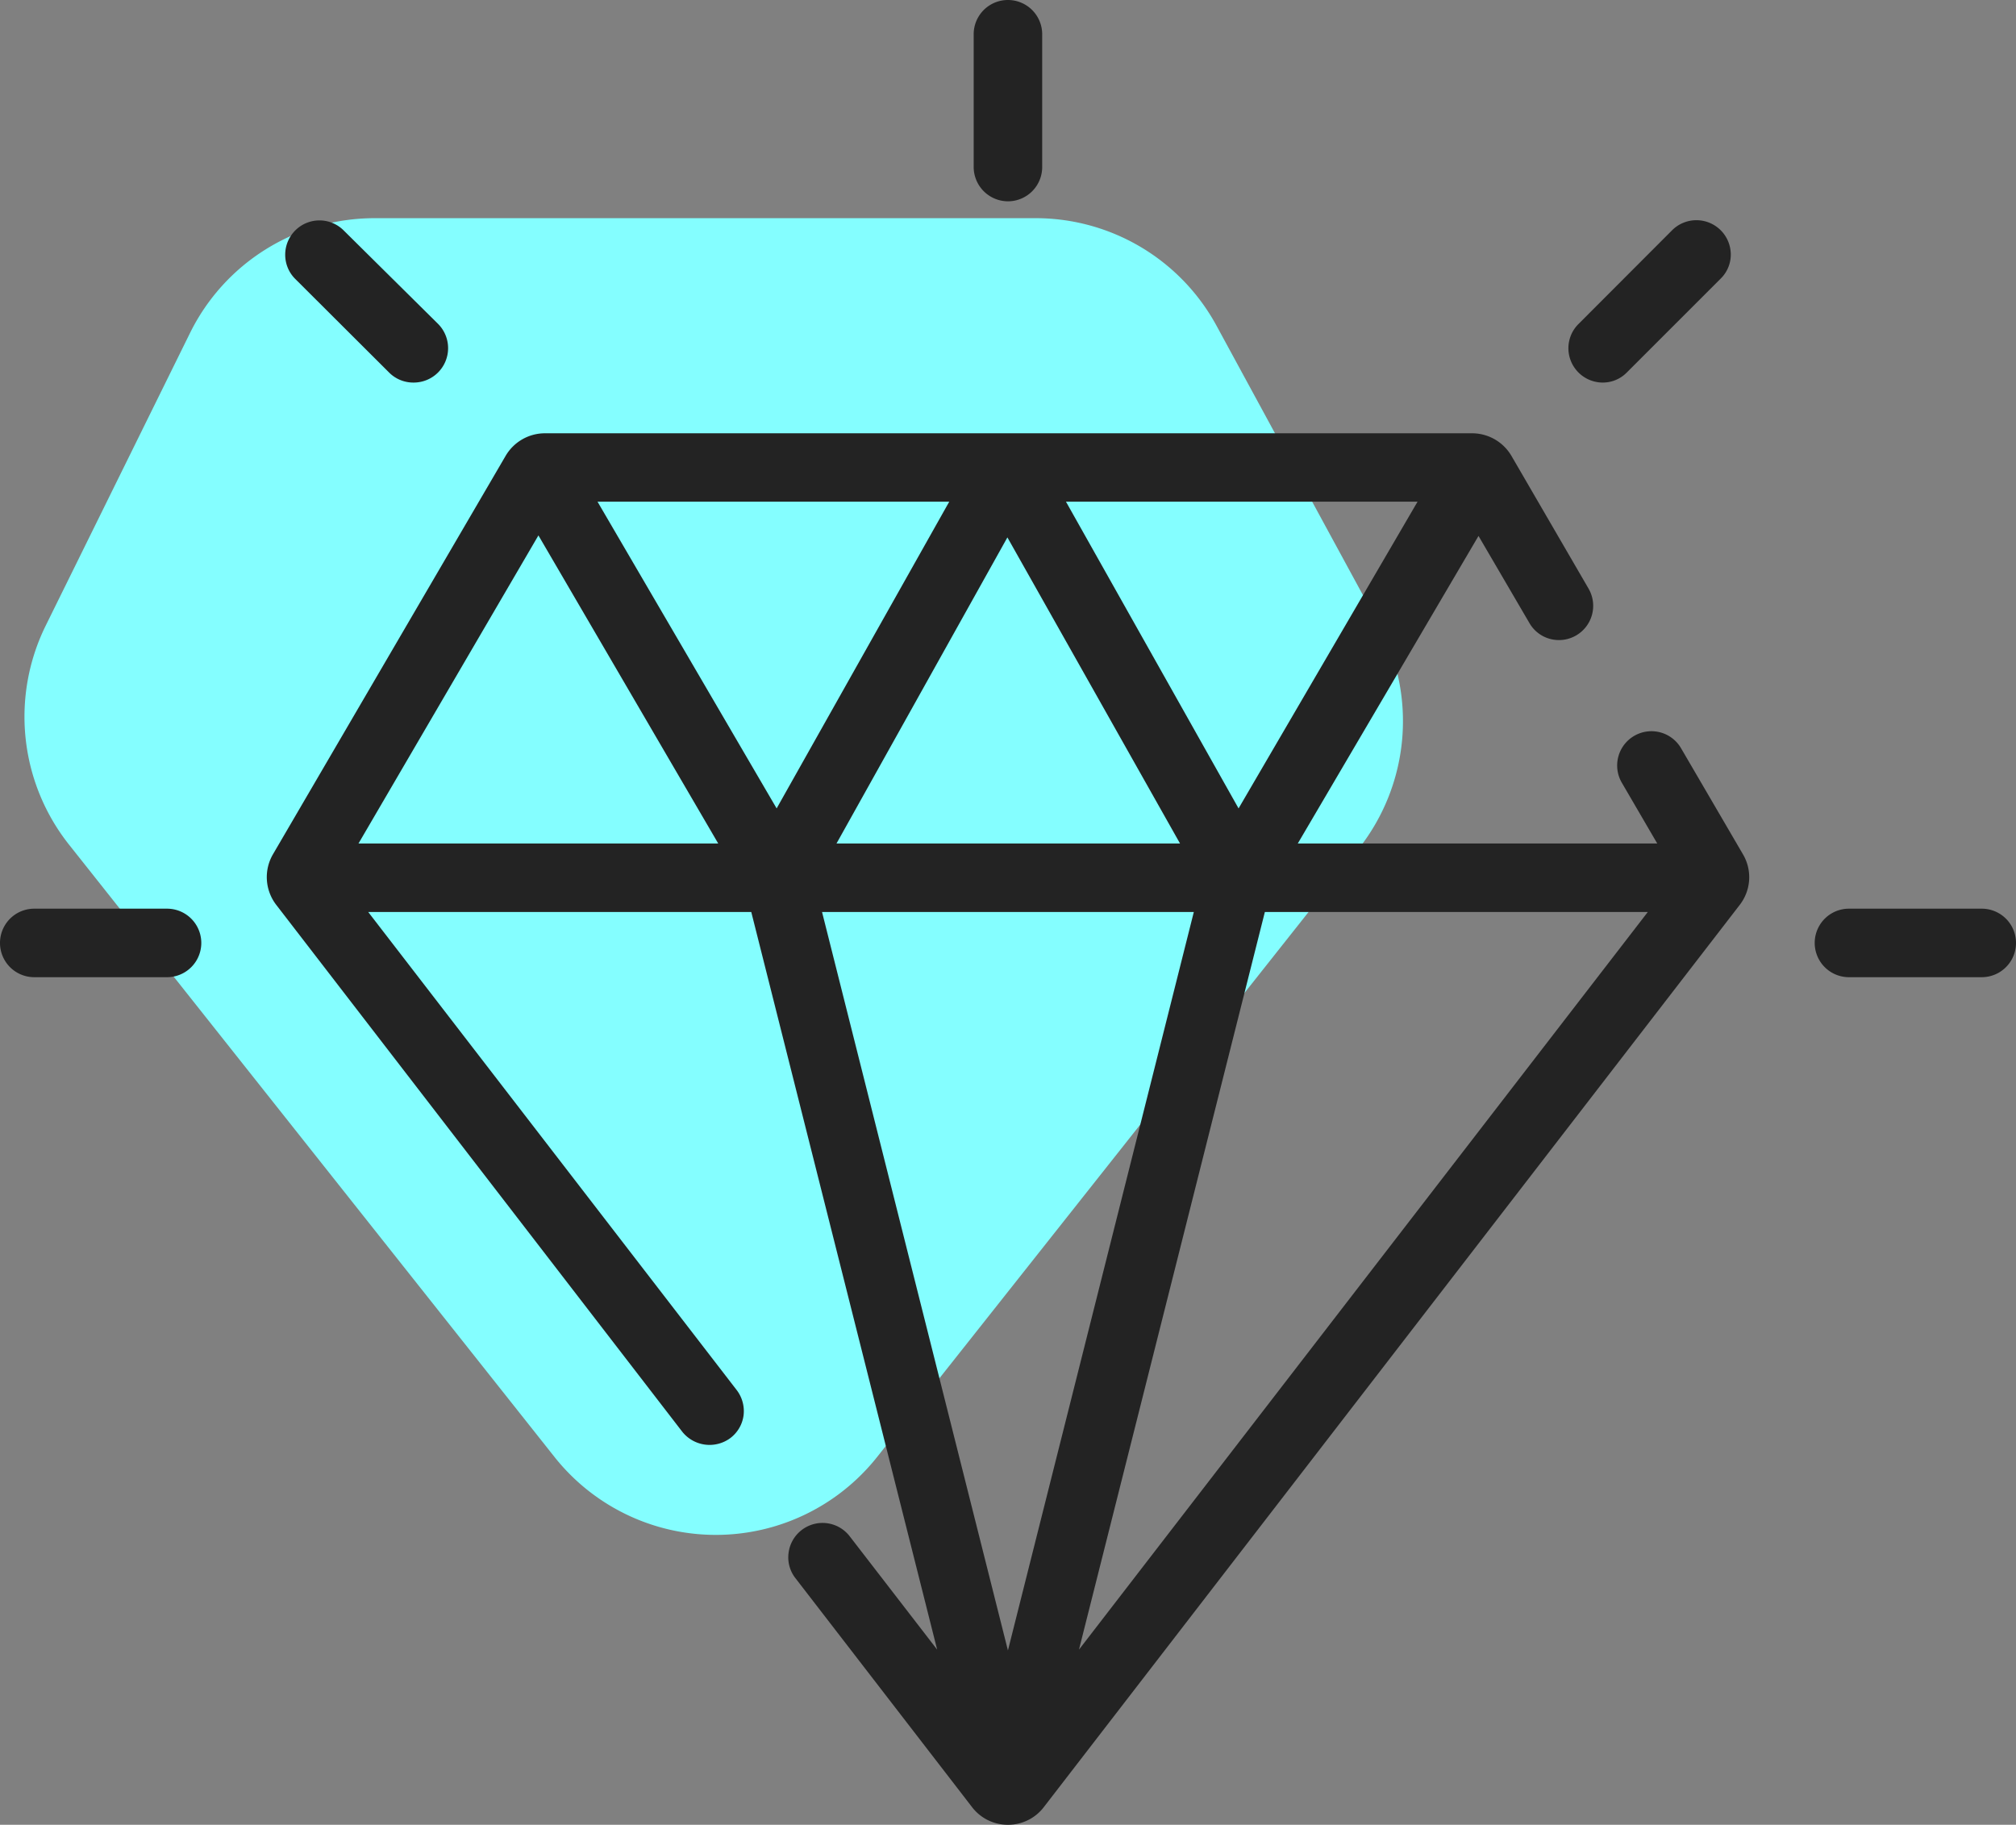
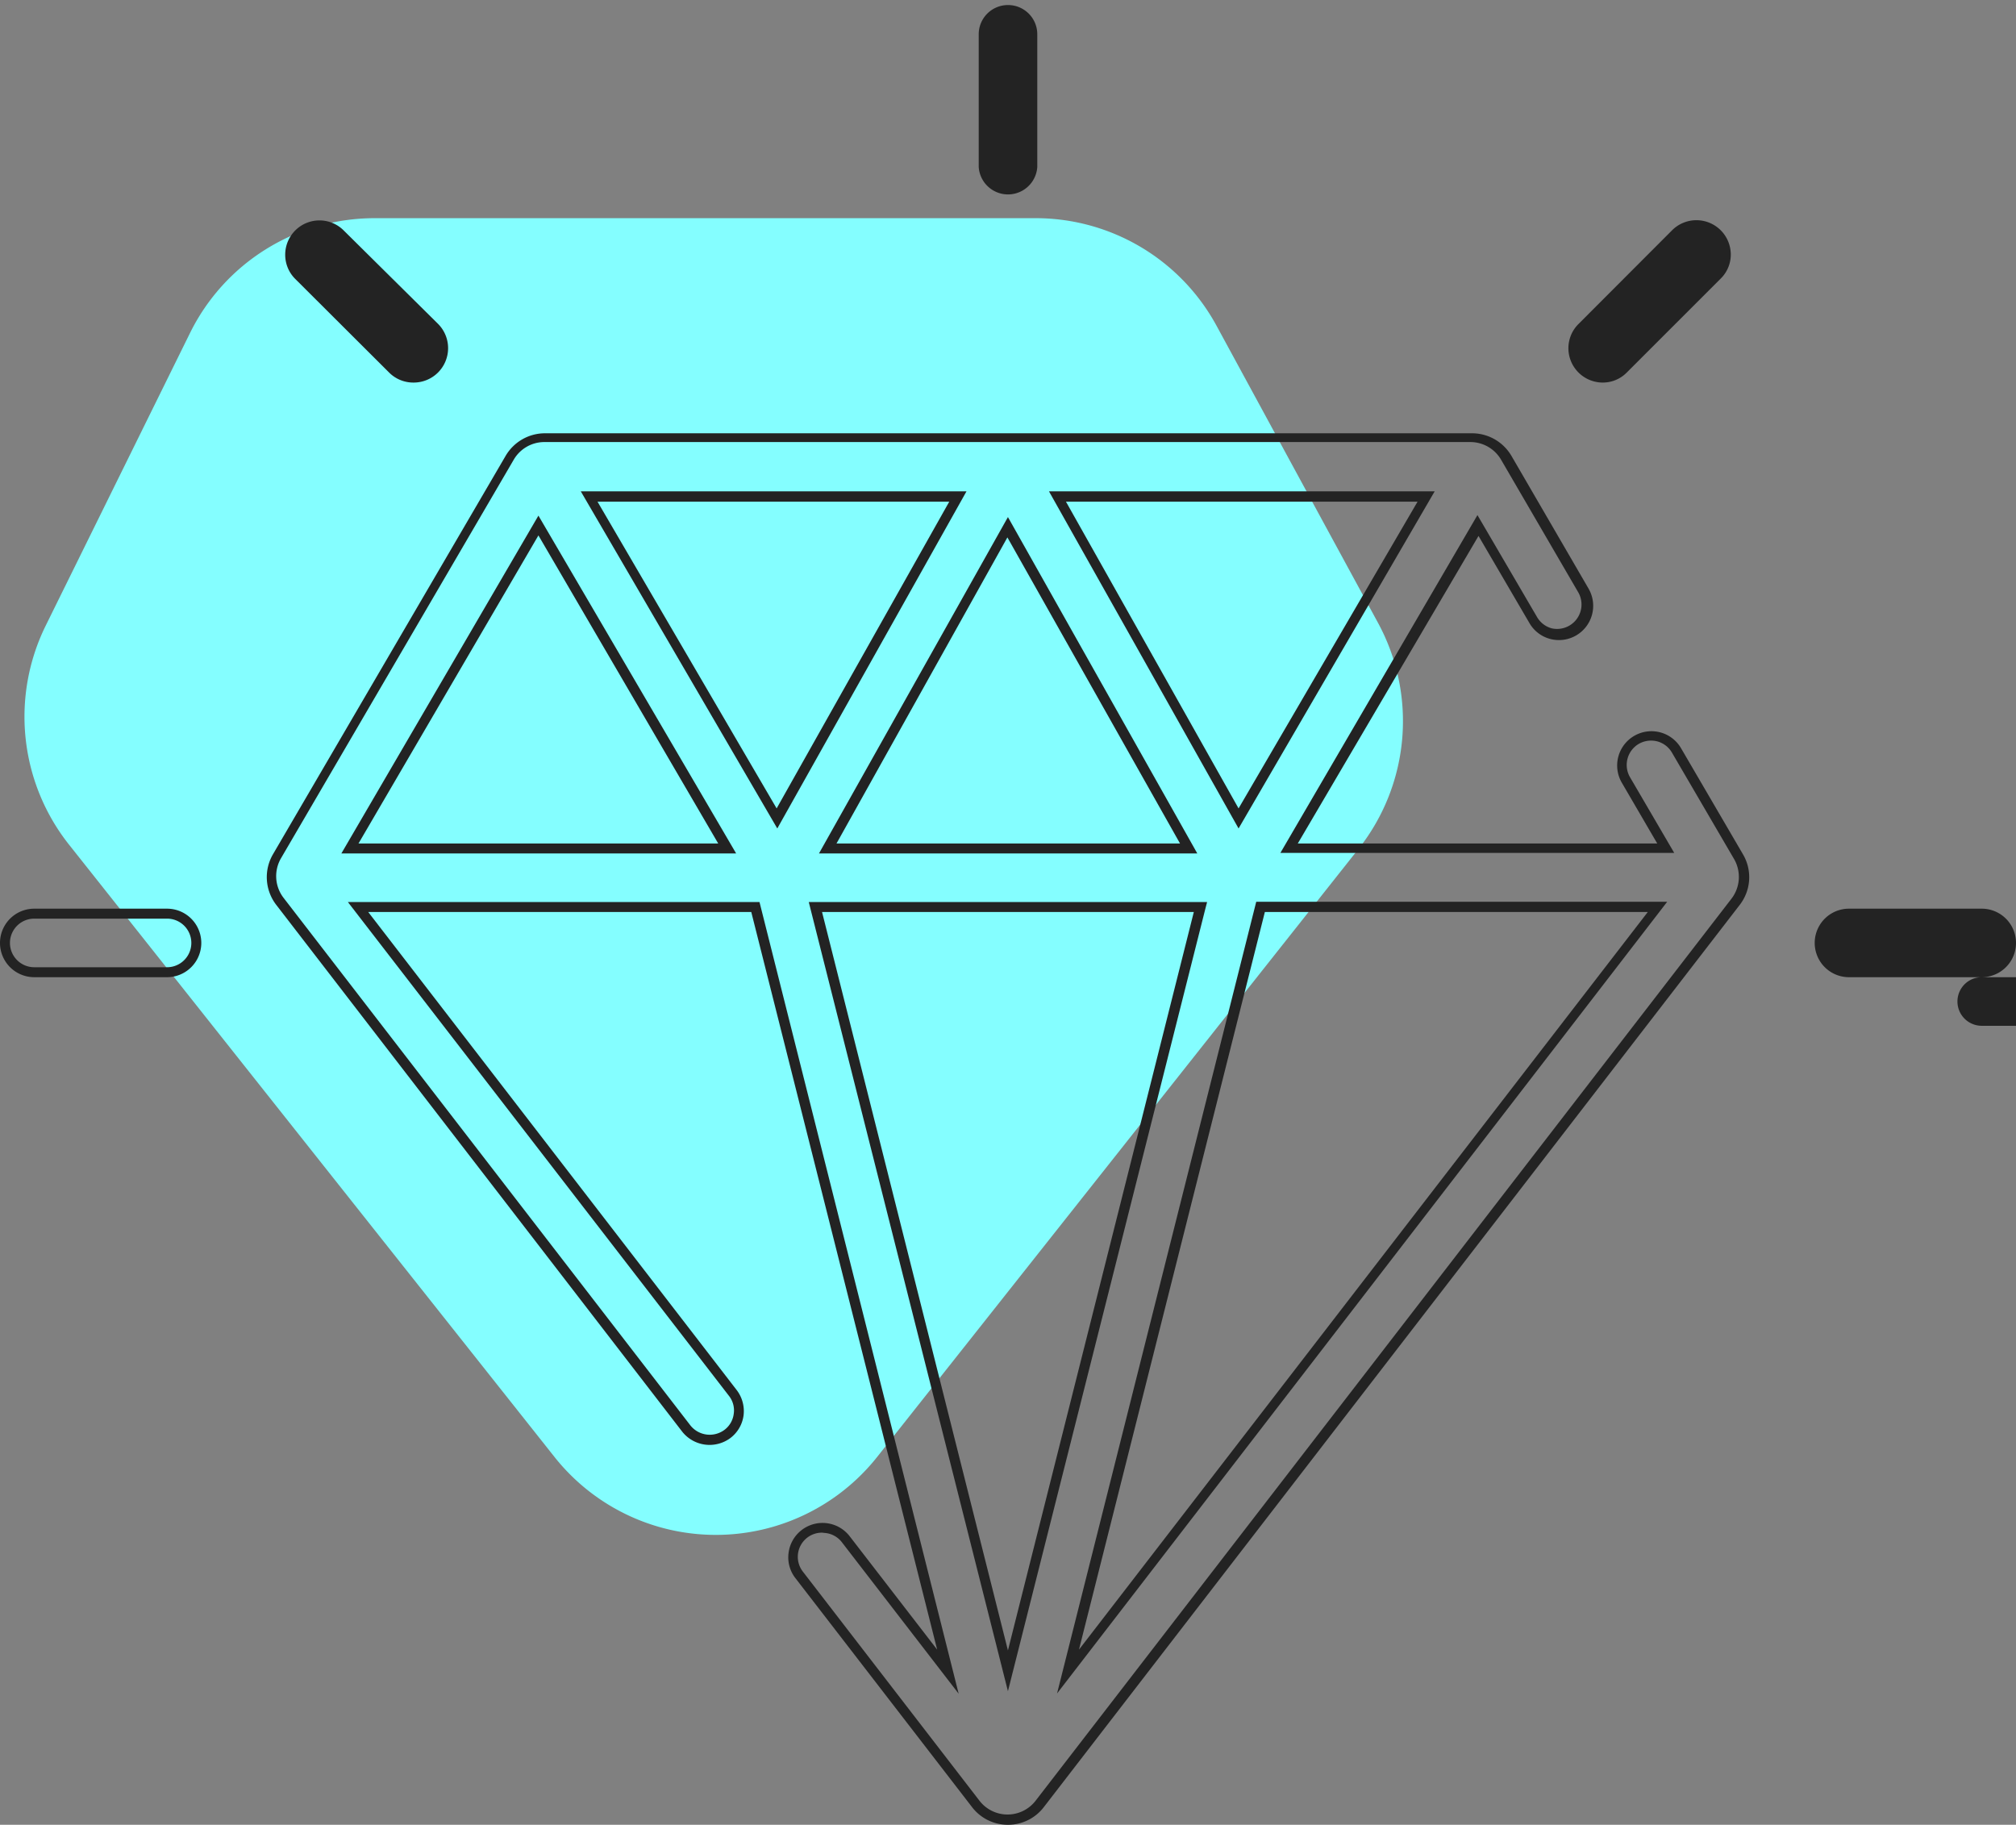
<svg xmlns="http://www.w3.org/2000/svg" viewBox="0 0 151.83 137.42">
  <rect x="0" y="0" width="151.83" height="137.42" fill="#808080" stroke="none" />
  <defs>
    <style>.cls-1{fill:#84feff;}.cls-2{fill:#232323;}</style>
  </defs>
  <title>9</title>
  <g id="Слой_2" data-name="Слой 2">
    <g id="Слой_1-2" data-name="Слой 1">
      <path class="cls-1" d="M28.2,16.43H78a15.5,15.5,0,0,1,13.62,8.1l12.17,22.39a15.51,15.51,0,0,1-1.47,17L66.06,109.72a15.51,15.51,0,0,1-24.3,0L5.2,63.61A15.51,15.51,0,0,1,3.44,47.12l10.85-22A15.5,15.5,0,0,1,28.2,16.43Z" />
-       <path class="cls-2" d="M130.94,64.53l-4.66-8a2.21,2.21,0,0,0-3.81,2.23l3,5.13H97.08l14.19-24.32,4.16,7.13a2.21,2.21,0,1,0,3.81-2.23l-5.82-10A3.05,3.05,0,0,0,110.79,33H41a3.08,3.08,0,0,0-2.64,1.51l-17.51,30a3,3,0,0,0,.21,3.4l30.59,39.66a2.2,2.2,0,0,0,3.49-2.69L27,68.3h29.9l14.52,57.59-7.69-10a2.2,2.2,0,1,0-3.49,2.69l13.3,17.24a3,3,0,0,0,4.83,0l52.39-67.93A3,3,0,0,0,130.94,64.53ZM107.43,37.41,93.29,61.63,79.68,37.41ZM89.51,63.89H62.32L75.91,39.7Zm-63.15,0L40.55,39.57,54.74,63.89Zm18-26.48H72.15L58.53,61.63Zm31.52,88.41L61.41,68.3h29Zm4.53.07L95,68.3h29.89Z" />
      <path class="cls-2" d="M75.91,137.42a3.39,3.39,0,0,1-2.71-1.34L59.9,118.84a2.54,2.54,0,0,1-.51-1.9,2.58,2.58,0,0,1,4.6-1.25l6.59,8.54-14-55.55H27.73l27.75,36a2.61,2.61,0,0,1,.52,1.91,2.56,2.56,0,0,1-1,1.71,2.63,2.63,0,0,1-3.61-.47L20.81,68.15a3.42,3.42,0,0,1-.25-3.82l17.52-30a3.43,3.43,0,0,1,3-1.7h69.75a3.44,3.44,0,0,1,3,1.7l5.81,10a2.58,2.58,0,0,1-2.88,3.79,2.55,2.55,0,0,1-1.57-1.19l-3.84-6.57L97.74,63.52h27.07l-2.67-4.58a2.58,2.58,0,0,1,.93-3.52,2.58,2.58,0,0,1,3.53.92l4.67,8a3.4,3.4,0,0,1-.25,3.81l-52.4,67.93A3.39,3.39,0,0,1,75.91,137.42Zm-14-22a1.82,1.82,0,0,0-1.44,2.94l13.29,17.24a2.67,2.67,0,0,0,4.24,0l52.4-67.92a2.69,2.69,0,0,0,.19-3l-4.67-8a1.83,1.83,0,0,0-1.11-.85,1.87,1.87,0,0,0-1.39.19,1.84,1.84,0,0,0-.66,2.51l3.33,5.7H96.43l14.84-25.44,4.49,7.68a1.83,1.83,0,0,0,1.11.85,1.84,1.84,0,0,0,2-2.7l-5.82-10a2.68,2.68,0,0,0-2.31-1.33H41a2.67,2.67,0,0,0-2.31,1.33l-17.52,30a2.68,2.68,0,0,0,.19,3L52,107.35a1.86,1.86,0,0,0,2.56.33,1.78,1.78,0,0,0,.7-1.21,1.76,1.76,0,0,0-.36-1.35L26.2,67.93h31l15,59.62-8.79-11.4a1.8,1.8,0,0,0-1.22-.7Zm17.7,12.11,15-59.62h30.95ZM95.26,68.68l-14,55.55L124.1,68.68ZM75.91,127.36l-15-59.43h30l-.12.46Zm-14-58.68,14,55.61,14-55.61Zm28.26-4.41H61.68L75.91,38.94ZM63,63.52H88.87l-13-23.05Zm-7.56.75H25.71L40.55,38.83ZM27,63.52H54.09L40.55,40.32Zm66.28-1.13L79,37h29.05Zm-13-24.61,13,23.1,13.48-23.1ZM58.54,62.39,43.74,37H72.79ZM45,37.78l13.49,23.1,13-23.1Z" />
      <path class="cls-2" d="M75.91.38a2.2,2.2,0,0,0-2.2,2.2v10a2.21,2.21,0,0,0,4.41,0v-10A2.2,2.2,0,0,0,75.91.38Z" />
-       <path class="cls-2" d="M75.91,15.16a2.59,2.59,0,0,1-2.58-2.58v-10a2.58,2.58,0,1,1,5.16,0v10A2.58,2.58,0,0,1,75.91,15.16Zm0-14.41a1.83,1.83,0,0,0-1.83,1.83v10a1.83,1.83,0,1,0,3.66,0v-10A1.83,1.83,0,0,0,75.91.75Z" />
      <path class="cls-2" d="M129.33,17.6a2.21,2.21,0,0,0-3.12,0l-7.07,7.07a2.21,2.21,0,0,0,3.12,3.12l7.07-7.07A2.21,2.21,0,0,0,129.33,17.6Z" />
      <path class="cls-2" d="M120.7,28.81a2.59,2.59,0,0,1-2.58-2.58,2.57,2.57,0,0,1,.76-1.83l7.06-7.07a2.59,2.59,0,0,1,4.41,1.83,2.53,2.53,0,0,1-.76,1.82l-7.07,7.07A2.53,2.53,0,0,1,120.7,28.81Zm7.07-11.48a1.83,1.83,0,0,0-1.3.54l-7.06,7.06a1.82,1.82,0,0,0,0,2.59,1.87,1.87,0,0,0,2.58,0l7.07-7.07a1.83,1.83,0,0,0,0-2.58A1.81,1.81,0,0,0,127.77,17.33Z" />
      <path class="cls-2" d="M149.25,68.81h-10a2.21,2.21,0,0,0,0,4.41h10a2.21,2.21,0,0,0,0-4.41Z" />
-       <path class="cls-2" d="M149.25,73.59h-10a2.58,2.58,0,0,1,0-5.16h10a2.58,2.58,0,1,1,0,5.16Zm-10-4.41a1.83,1.83,0,0,0,0,3.66h10a1.83,1.83,0,1,0,0-3.66Z" />
-       <path class="cls-2" d="M12.58,68.81h-10a2.21,2.21,0,0,0,0,4.41h10a2.21,2.21,0,0,0,0-4.41Z" />
+       <path class="cls-2" d="M149.25,73.59h-10a2.58,2.58,0,0,1,0-5.16h10a2.58,2.58,0,1,1,0,5.16Za1.83,1.83,0,0,0,0,3.66h10a1.83,1.83,0,1,0,0-3.66Z" />
      <path class="cls-2" d="M12.58,73.59h-10a2.58,2.58,0,0,1,0-5.16h10a2.58,2.58,0,1,1,0,5.16Zm-10-4.41a1.83,1.83,0,0,0,0,3.66h10a1.83,1.83,0,1,0,0-3.66Z" />
      <path class="cls-2" d="M32.69,24.67,25.62,17.6a2.21,2.21,0,0,0-3.12,3.12l7.07,7.07a2.22,2.22,0,0,0,3.12,0A2.21,2.21,0,0,0,32.69,24.67Z" />
      <path class="cls-2" d="M31.13,28.81a2.57,2.57,0,0,1-1.83-.76L22.23,21a2.56,2.56,0,0,1-.75-1.82,2.58,2.58,0,0,1,4.4-1.83L33,24.4a2.59,2.59,0,0,1-1.82,4.41ZM24.06,17.33a1.83,1.83,0,0,0-1.29,3.12l7.06,7.07a1.88,1.88,0,0,0,2.59,0,1.84,1.84,0,0,0,0-2.59l-7.07-7.06A1.79,1.79,0,0,0,24.06,17.33Z" />
    </g>
  </g>
</svg>